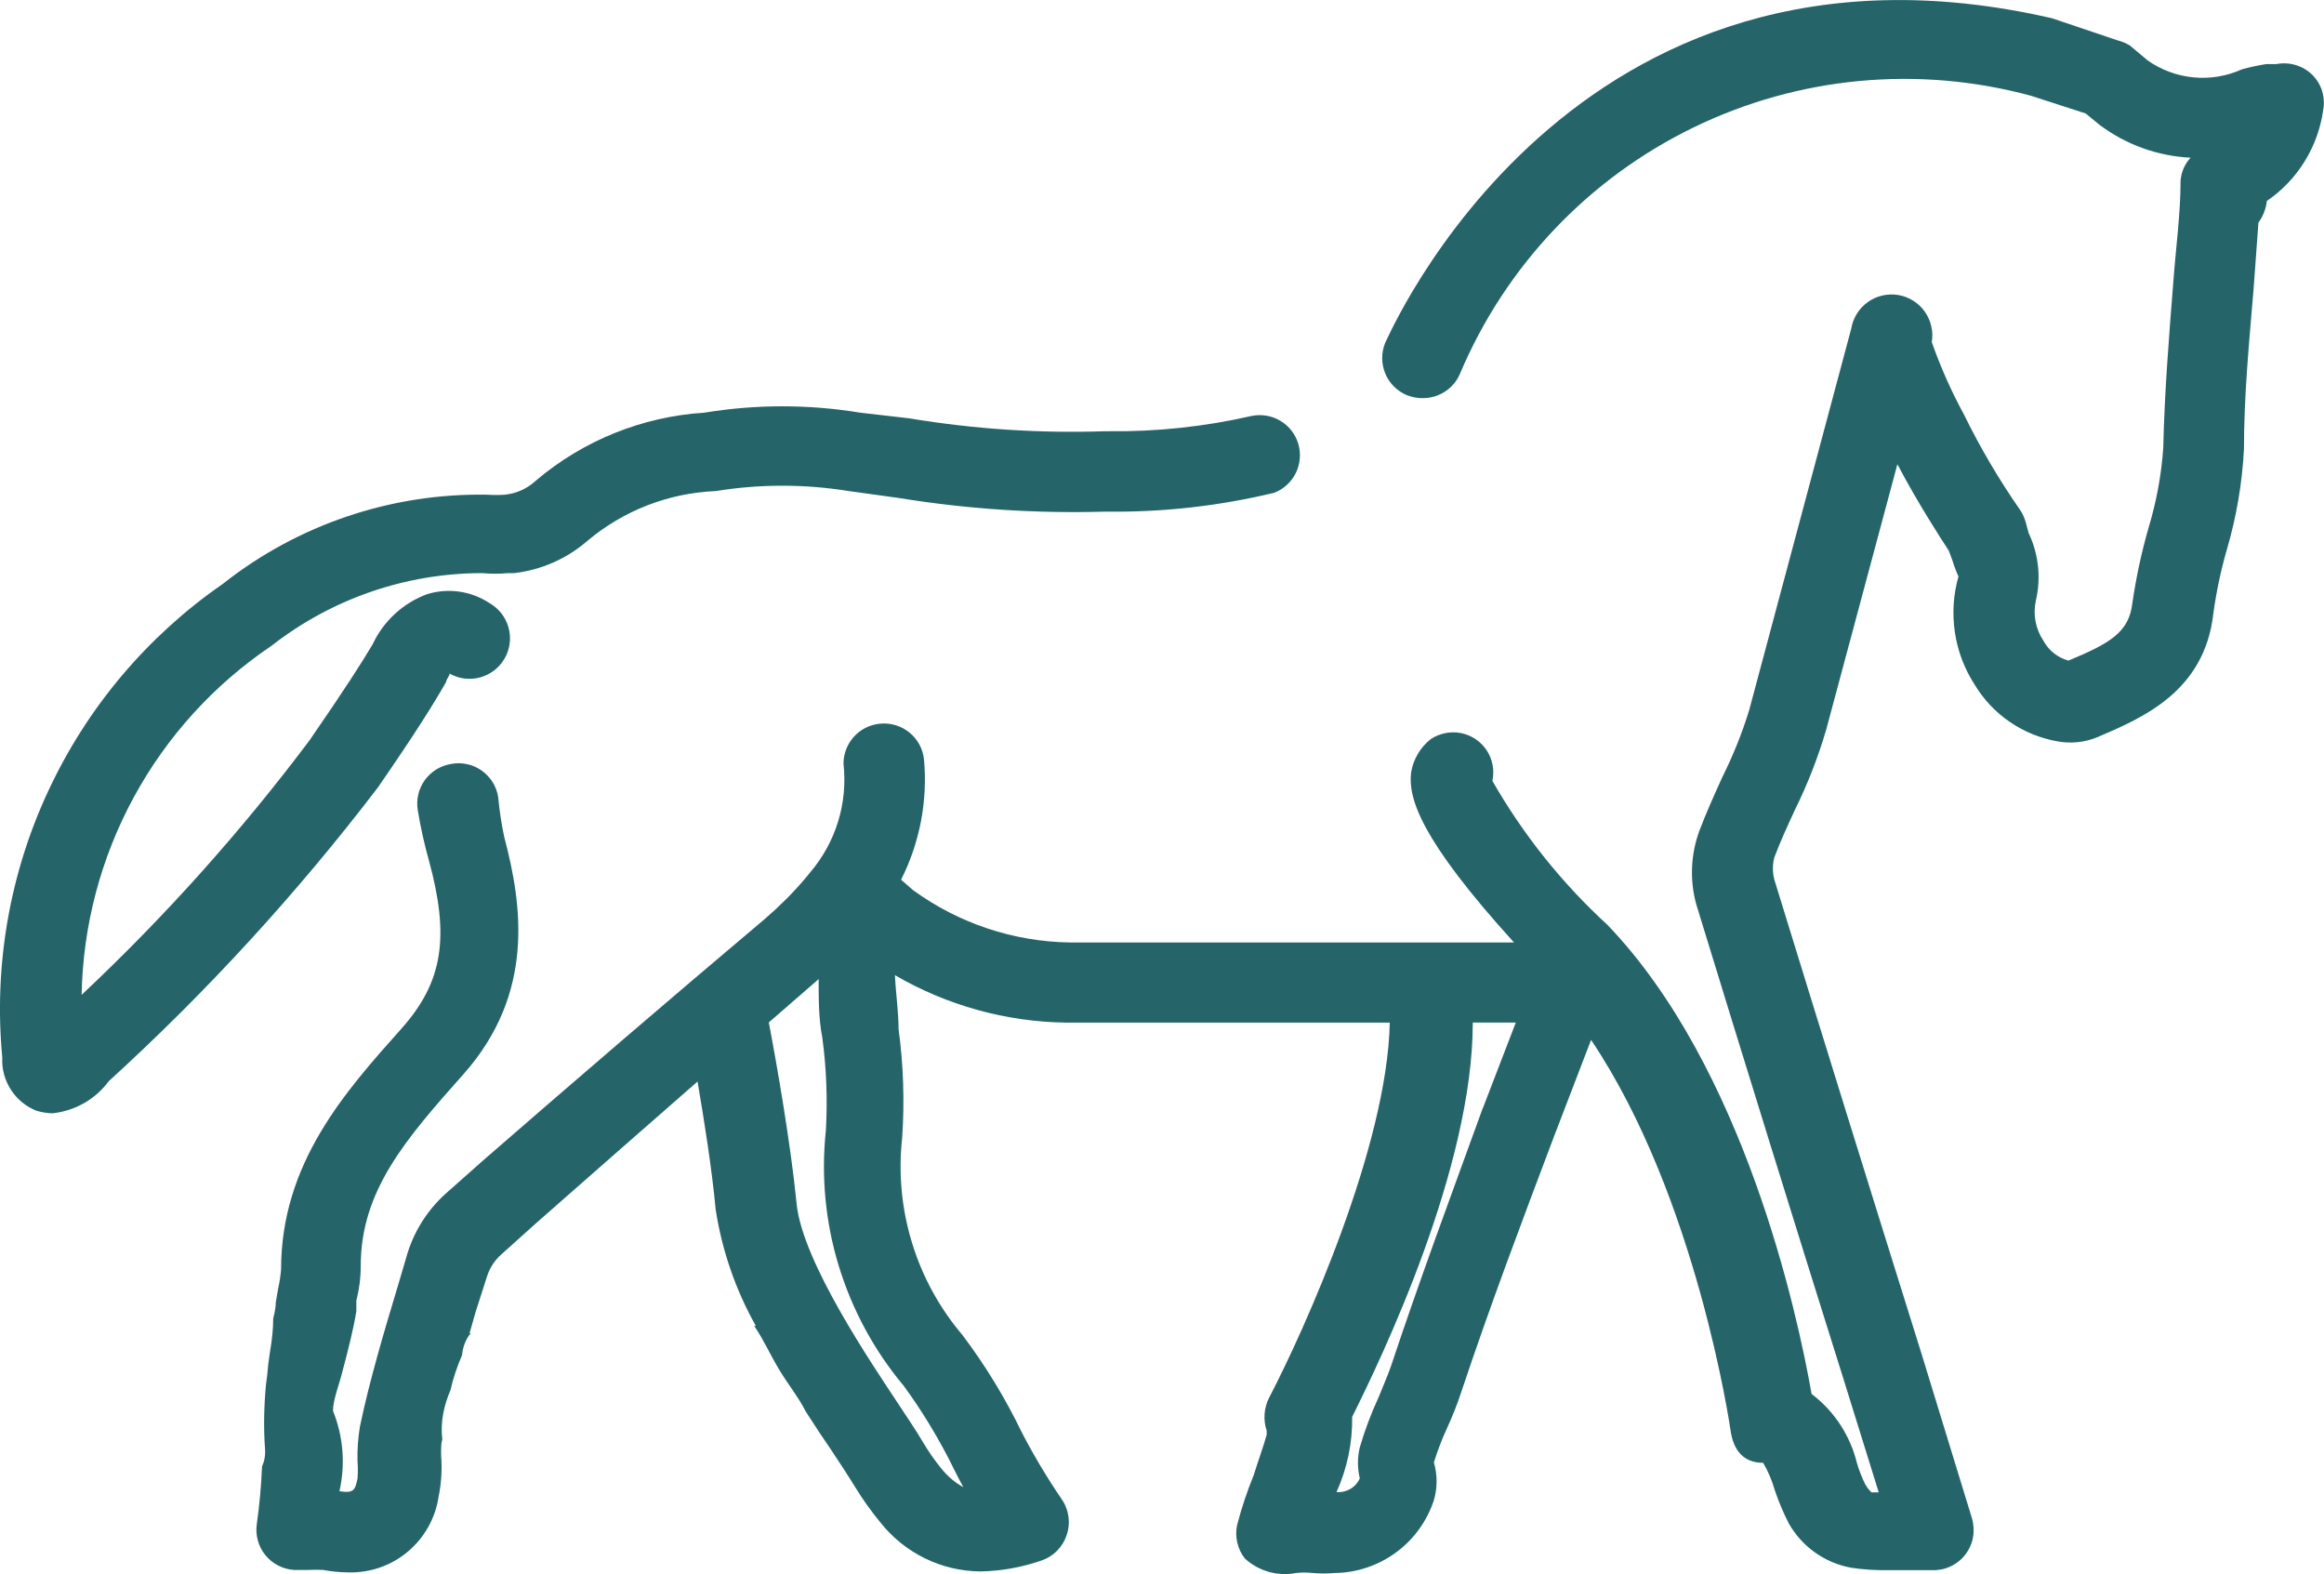
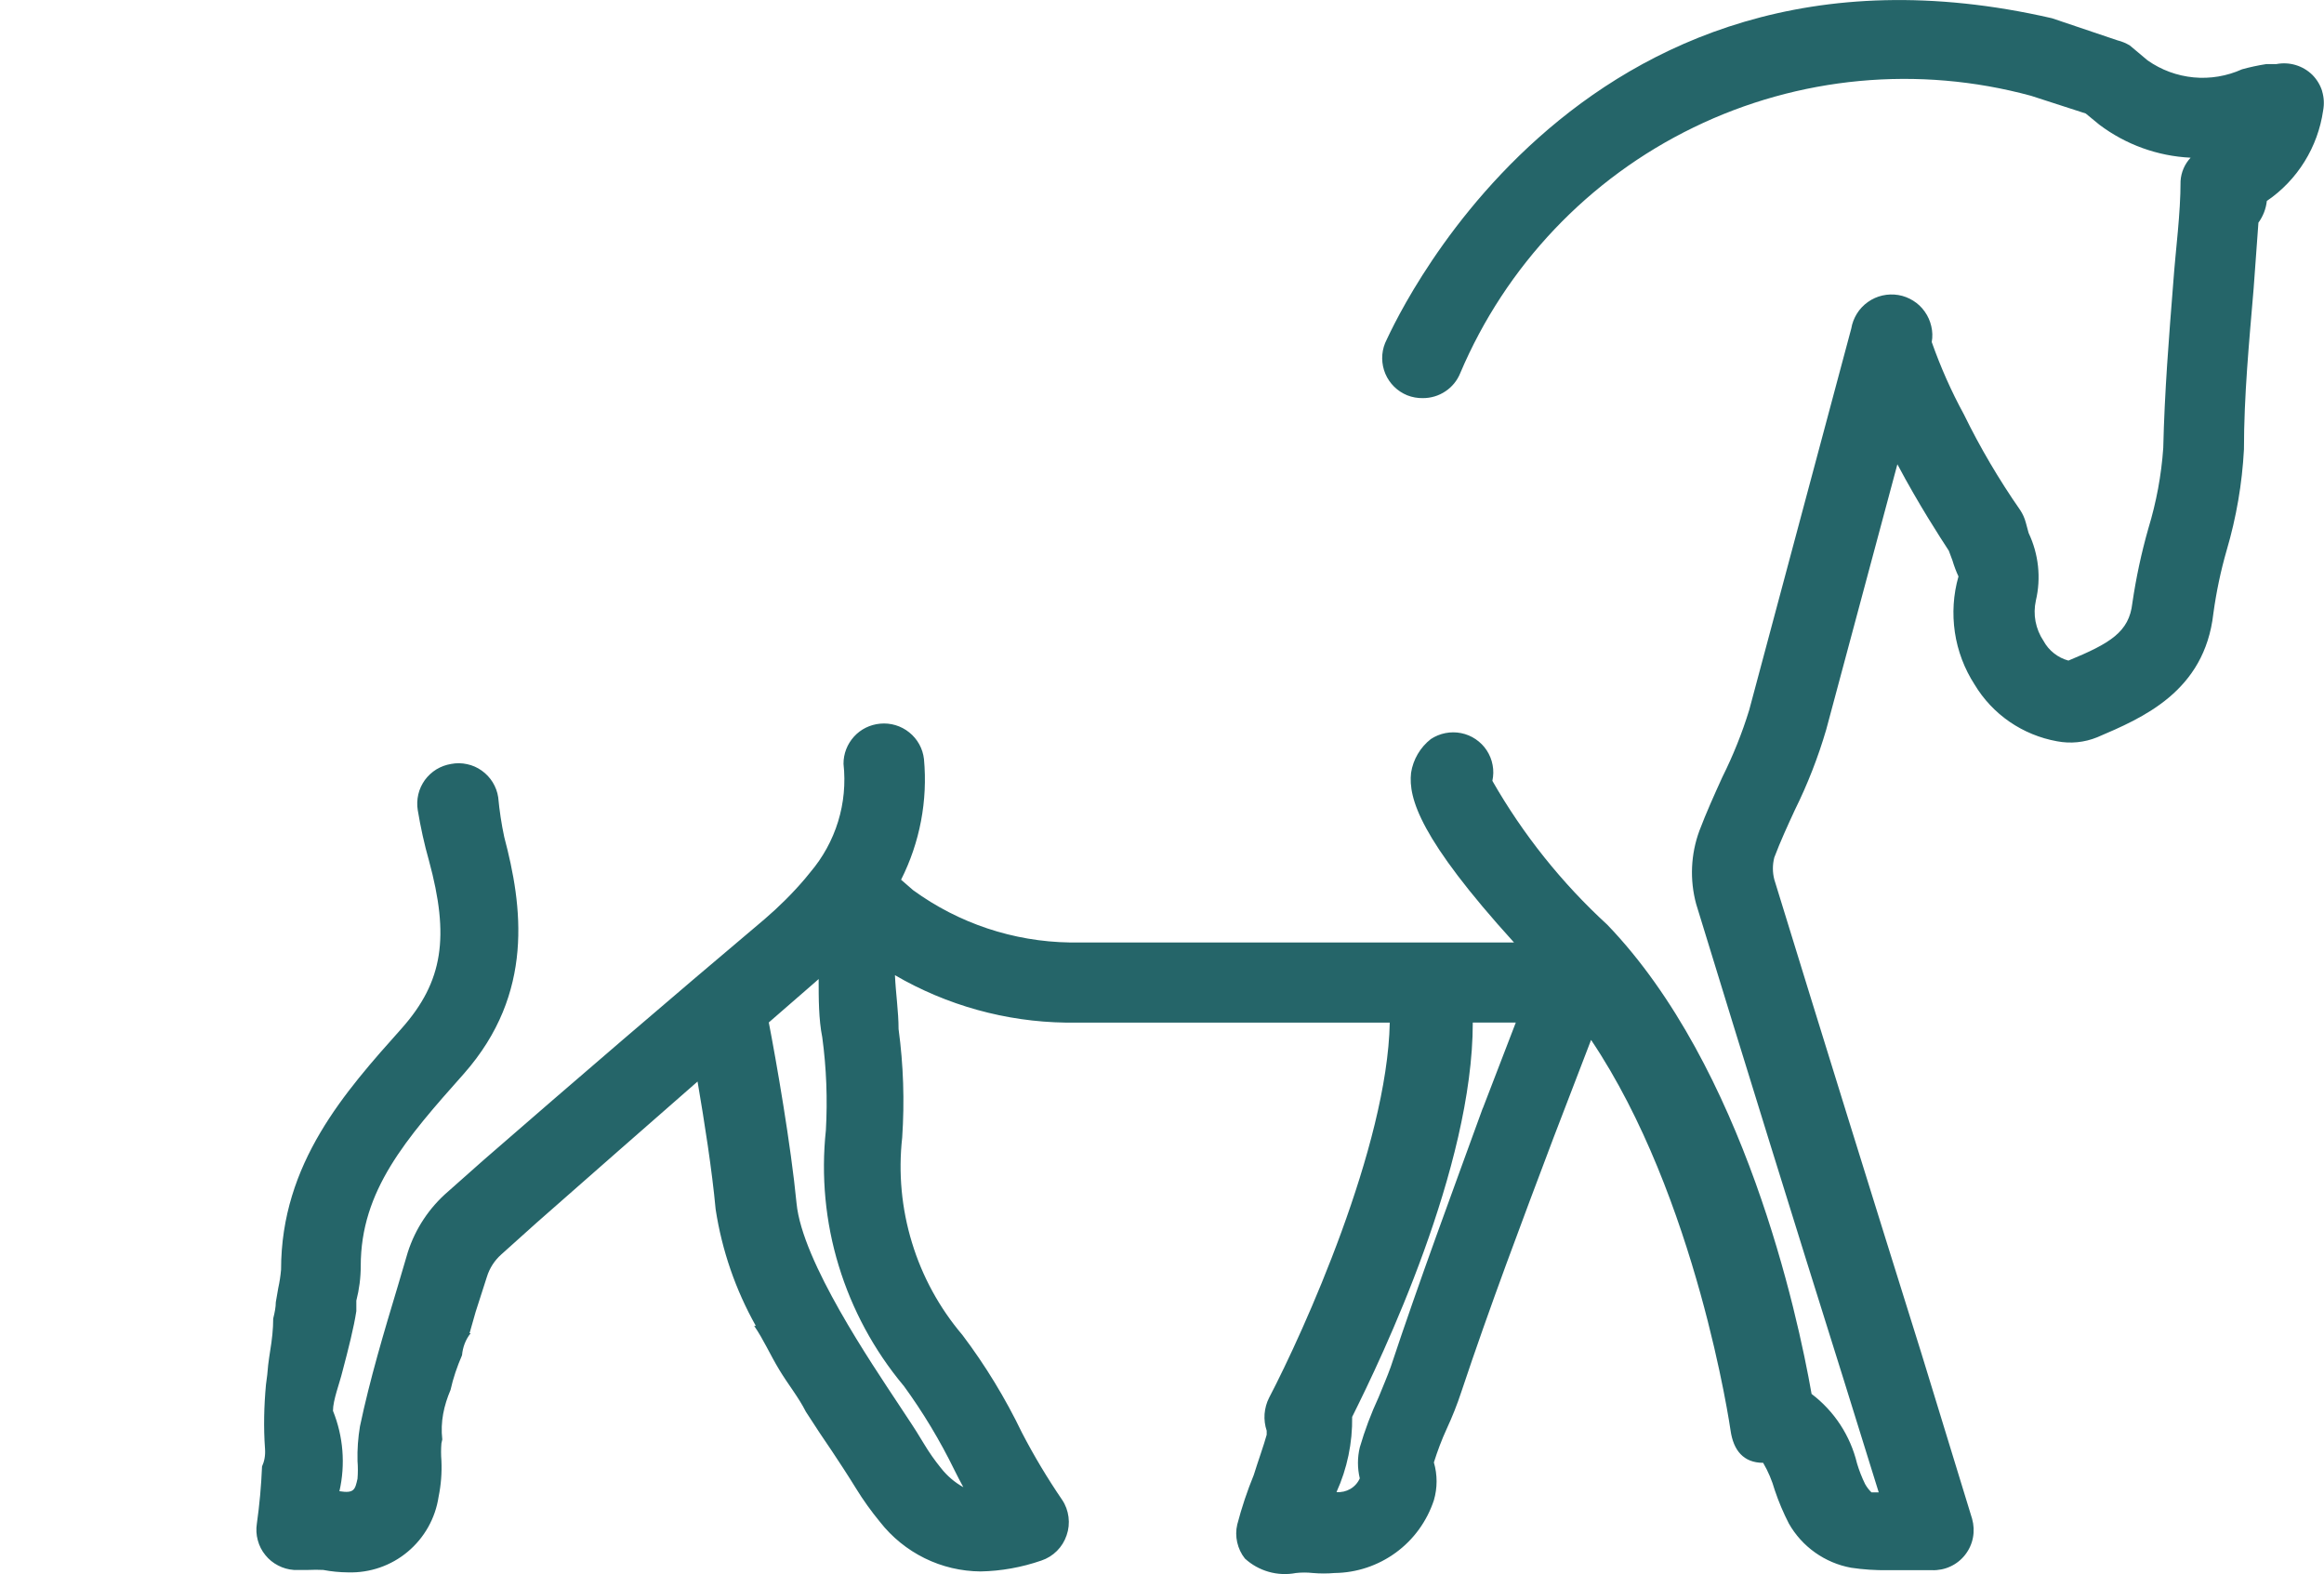
<svg xmlns="http://www.w3.org/2000/svg" id="Layer_2" viewBox="0 0 295.52 200.16">
  <defs>
    <style>
      .cls-1 {
        fill: #256569;
      }
    </style>
  </defs>
  <g id="Layer_1-2" data-name="Layer_1">
    <g>
      <path class="cls-1" d="M295.3,11.63c-.24-.79-.67-1.51-1.25-2.1-.6-.59-1.33-1.02-2.13-1.26-.8-.24-1.65-.28-2.47-.12h-1.28c-1.03.16-2.06.38-3.07.66-1.93.87-4.05,1.23-6.15,1.03-2.11-.2-4.12-.94-5.86-2.16l-2.25-1.89c-.49-.3-1.02-.52-1.58-.66l-8.33-2.81c-61.34-14.11-84.54,40.89-84.8,41.3-.51,1.25-.49,2.66.03,3.9.53,1.25,1.53,2.23,2.78,2.74.63.25,1.31.37,1.99.36,1.02,0,2.01-.29,2.86-.86.85-.56,1.51-1.37,1.89-2.31,5.79-13.66,16.33-24.77,29.68-31.25,13.35-6.49,28.59-7.91,42.91-4.02l6.95,2.25,1.74,1.43c3.36,2.53,7.4,3.99,11.6,4.19-.76.81-1.21,1.86-1.28,2.96,0,4.24-.61,8.54-.92,12.83-.56,7.05-1.12,14.06-1.28,21.11-.24,3.47-.88,6.9-1.89,10.22-.89,3.12-1.57,6.3-2.04,9.51-.41,3.68-2.81,5.11-8.13,7.31-.67-.18-1.3-.5-1.84-.93-.55-.43-1-.97-1.33-1.58-.5-.74-.84-1.58-1.01-2.46-.17-.88-.15-1.78.04-2.66.68-2.88.35-5.91-.92-8.59l-.36-1.33c-.15-.56-.39-1.1-.71-1.58-2.69-3.87-5.09-7.93-7.16-12.17-1.61-2.95-2.97-6.03-4.09-9.2.12-.67.1-1.36-.06-2.02-.15-.66-.43-1.29-.83-1.85-.39-.56-.89-1.03-1.47-1.39-.58-.36-1.22-.61-1.89-.72-.67-.11-1.36-.09-2.02.06-.66.15-1.29.43-1.85.83-.55.39-1.03.89-1.39,1.47-.36.58-.61,1.22-.72,1.89l-12.98,48.51c-.9,2.94-2.05,5.79-3.42,8.54-1.02,2.25-2.04,4.5-2.91,6.8-1.11,3-1.25,6.27-.41,9.35,6.17,20.14,12.4,40.24,18.71,60.32l4.5,14.47h-.92c-.33-.31-.6-.68-.82-1.07-.41-.84-.75-1.71-1.02-2.61-.85-3.53-2.89-6.65-5.78-8.84-1.79-10.22-8.59-41.56-25.97-59.65-5.79-5.31-10.72-11.48-14.62-18.3.14-.66.16-1.35.03-2.01-.12-.67-.38-1.3-.75-1.87-.37-.56-.85-1.04-1.41-1.42s-1.19-.64-1.85-.77c-.66-.13-1.34-.13-2,0-.66.13-1.29.39-1.85.76-1.35,1.06-2.25,2.6-2.51,4.29-.36,3.22,1.12,8.38,13.09,21.57h-56.48c-7.17-.11-14.13-2.43-19.93-6.65l-1.53-1.33c2.39-4.74,3.4-10.05,2.91-15.34-.15-1.33-.82-2.55-1.87-3.39-1.04-.84-2.37-1.24-3.71-1.11-1.28.12-2.46.7-3.32,1.65-.86.95-1.34,2.18-1.33,3.46.27,2.47.04,4.97-.69,7.34-.73,2.37-1.94,4.57-3.55,6.46l-.67.82c-1.57,1.84-3.28,3.54-5.11,5.11-12.12,10.22-24.03,20.45-35.78,30.67l-4.5,3.99c-2.38,2.05-4.15,4.72-5.11,7.72l-1.28,4.34c-1.74,5.78-3.53,11.76-4.8,17.79-.24,1.45-.35,2.92-.31,4.4.06.75.06,1.5,0,2.25-.31,1.38-.41,1.89-2.3,1.59.78-3.41.49-6.98-.82-10.22,0-1.38.82-3.42,1.23-5.11.72-2.71,1.43-5.52,1.74-7.57v-1.33c.37-1.44.56-2.91.56-4.4,0-9.61,5.73-16.15,13.14-24.48,9-10.22,7.41-21.37,5.11-30.06-.36-1.67-.61-3.36-.77-5.06-.1-.68-.34-1.32-.7-1.91-.36-.58-.83-1.08-1.39-1.48-.56-.4-1.19-.68-1.86-.82-.67-.15-1.36-.16-2.03-.03-.67.11-1.3.34-1.88.69-.57.35-1.07.82-1.47,1.36-.39.55-.68,1.17-.83,1.82-.15.66-.18,1.34-.07,2,.36,2.17.83,4.32,1.43,6.44,2.61,9.61,1.84,15.33-3.48,21.32-7.16,8.02-15.33,17.12-15.33,30.67-.07.79-.19,1.58-.36,2.35l-.31,1.79c0,.62-.14,1.32-.33,2.08,0,1.32-.15,2.68-.39,4.13-.1.59-.17,1.18-.25,1.77-.06.84-.16,1.67-.28,2.49-.25,2.72-.32,5.45-.12,8.18.06.86-.09,1.6-.38,2.23-.1,2.44-.32,4.87-.66,7.28-.11.7-.07,1.42.12,2.11.18.69.51,1.33.96,1.88.44.55.99,1,1.62,1.32.62.33,1.31.52,2.01.57h1.84c.63-.03,1.26-.03,1.89,0,1.04.2,2.1.3,3.17.31,2.76.08,5.46-.85,7.57-2.62,2.12-1.77,3.52-4.26,3.93-6.99.31-1.51.43-3.06.36-4.6-.06-.73-.06-1.47,0-2.2.03-.17.07-.33.11-.49-.26-2.25.21-4.32,1.05-6.3.33-1.5.84-2.97,1.46-4.41.09-1.02.46-2.01,1.1-2.8-.05,0-.09,0-.14,0l.77-2.71,1.43-4.45c.34-1.11.98-2.1,1.84-2.86l4.5-4.04c6.75-5.93,13.6-11.96,20.45-17.94.87,5.11,1.84,11.25,2.3,16.25.8,5.21,2.53,10.23,5.11,14.82-.07,0-.14,0-.21,0,1.18,1.71,2,3.61,3.19,5.58,1.12,1.86,2.46,3.5,3.38,5.33,1.23,1.91,2.37,3.64,3.3,4.98l1.48,2.25.82,1.28.77,1.23c.92,1.5,1.95,2.93,3.07,4.29,1.52,1.94,3.46,3.51,5.67,4.6,2.21,1.09,4.64,1.66,7.11,1.68,2.63-.05,5.23-.52,7.72-1.38.75-.25,1.43-.67,1.99-1.23.56-.56.98-1.24,1.23-1.99.26-.74.34-1.53.24-2.32-.1-.78-.37-1.53-.81-2.18-1.87-2.74-3.58-5.59-5.11-8.54-2.11-4.38-4.64-8.54-7.57-12.42-2.92-3.44-5.11-7.44-6.42-11.76-1.32-4.32-1.74-8.85-1.24-13.34.31-4.61.16-9.23-.46-13.8,0-2.2-.36-4.55-.46-6.85,6.6,3.84,14.09,5.92,21.72,6.03h41.2c-.31,15.74-10.94,39.26-15.34,47.69-.33.64-.52,1.35-.58,2.07-.05.72.04,1.44.27,2.13v.51c-.36,1.33-1.12,3.42-1.64,5.11-.84,2.05-1.54,4.15-2.1,6.29-.18.75-.18,1.53-.01,2.28.17.75.5,1.46.98,2.06.86.79,1.9,1.37,3.03,1.69,1.13.32,2.31.37,3.46.15.71-.08,1.43-.08,2.15,0,.92.08,1.84.08,2.76,0,2.81-.03,5.53-.94,7.8-2.6,2.27-1.66,3.95-3.99,4.83-6.65.46-1.57.46-3.24,0-4.81.46-1.46,1-2.9,1.64-4.29.7-1.51,1.32-3.07,1.84-4.65,3.63-10.89,7.67-21.57,11.76-32.41l4.75-12.37c13.44,19.99,17.69,49.33,17.74,49.68.36,2.5,1.64,4.09,4.14,4.09.64,1.09,1.13,2.26,1.48,3.48.49,1.46,1.09,2.88,1.79,4.24.83,1.46,1.97,2.72,3.34,3.69,1.37.97,2.93,1.63,4.58,1.93,1.54.23,3.1.33,4.65.31h5.62c.81.03,1.62-.13,2.35-.47.74-.34,1.38-.85,1.88-1.49.5-.64.84-1.39.99-2.18.15-.8.11-1.62-.11-2.4l-6.44-21.01c-6.29-20.09-12.52-40.13-18.71-60.26-.24-.92-.24-1.89,0-2.81.77-2.04,1.69-4.04,2.61-6.03,1.63-3.29,2.96-6.71,3.99-10.22l9.05-33.74c2.71,5.11,5.47,9.35,6.54,10.99l.46,1.23c.21.7.46,1.38.77,2.04-.66,2.31-.81,4.72-.46,7.1.35,2.37,1.21,4.64,2.51,6.65,1.13,1.88,2.65,3.5,4.46,4.74,1.81,1.24,3.86,2.08,6.02,2.47,1.72.33,3.49.15,5.11-.51,5.73-2.45,13.65-5.78,14.77-15.74.37-2.71.93-5.39,1.69-8.03,1.23-4.18,1.97-8.48,2.2-12.83,0-6.85.66-13.65,1.23-20.45l.61-8.38c.59-.81.96-1.76,1.07-2.76,1.93-1.31,3.56-3.02,4.79-5,1.23-1.98,2.04-4.2,2.37-6.51.15-.81.11-1.65-.13-2.44ZM114.89,176.16c2.48,3.4,4.65,7.01,6.49,10.78.36.72.72,1.43,1.12,2.15-1.11-.62-2.08-1.45-2.86-2.45-.79-.97-1.5-1.99-2.15-3.07l-.97-1.58-.56-.87-1.69-2.56c-3.37-5.11-12.27-18.15-12.98-25.56-.72-7.41-2.56-17.99-3.53-23l5.88-5.11.46-.41c0,2.5,0,5.11.46,7.41.53,3.91.68,7.87.46,11.81-.62,5.8-.07,11.66,1.63,17.23,1.7,5.58,4.5,10.76,8.23,15.23ZM188.55,140.89c-3.89,10.73-8.03,21.83-11.71,32.92-.46,1.28-1.02,2.56-1.53,3.83-.96,2.07-1.76,4.2-2.4,6.39-.31,1.29-.31,2.64,0,3.94-.25.56-.67,1.03-1.2,1.34-.53.31-1.15.45-1.76.4,1.36-3,2.04-6.26,1.99-9.56,3.83-7.67,15.34-31.69,15.34-50.14h5.47l-4.19,10.89Z" />
-       <path class="cls-1" d="M4.69,141.24c.65.19,1.32.3,1.99.31,1.41-.15,2.78-.59,4.01-1.29,1.23-.7,2.3-1.66,3.15-2.8,12.49-11.39,23.93-23.88,34.2-37.32,4.7-6.8,7.16-10.73,8.69-13.44,0-.36.56-.87.41-1.07,1.19.68,2.59.86,3.91.5,1.32-.36,2.44-1.23,3.12-2.41.68-1.19.86-2.59.5-3.91-.36-1.32-1.23-2.44-2.41-3.12-1.17-.77-2.5-1.28-3.88-1.47-1.39-.19-2.8-.08-4.14.35-3.02,1.14-5.48,3.41-6.85,6.34-1.23,2.1-3.58,5.78-8.03,12.22-8.71,11.6-18.41,22.43-28.98,32.36.16-8.79,2.44-17.41,6.64-25.14,4.2-7.72,10.2-14.32,17.49-19.23,7.65-5.98,17.07-9.24,26.78-9.25,1.11.1,2.22.1,3.32,0h.77c3.44-.4,6.68-1.82,9.3-4.09,4.58-3.86,10.32-6.09,16.31-6.34,5.62-.91,11.35-.91,16.97,0l6.29.87c8.72,1.42,17.55,2,26.38,1.74,7.21.1,14.41-.71,21.42-2.4,1.19-.47,2.17-1.37,2.73-2.52.56-1.15.67-2.48.31-3.7-.37-1.23-1.18-2.28-2.29-2.93-1.1-.66-2.41-.87-3.67-.61-5.95,1.36-12.04,2.01-18.15,1.94h-.46c-8.33.28-16.67-.27-24.89-1.64l-6.24-.72c-6.57-1.08-13.27-1.08-19.83,0-7.88.5-15.4,3.53-21.42,8.64-1.08,1.01-2.46,1.64-3.94,1.79h0c-.75.05-1.5.05-2.25,0-12.19-.22-24.07,3.79-33.63,11.35-9.6,6.64-17.25,15.72-22.18,26.31C1.21,111.12-.81,122.83.29,134.45c-.08,1.45.31,2.89,1.1,4.11.79,1.22,1.94,2.16,3.3,2.69h0Z" />
    </g>
  </g>
</svg>